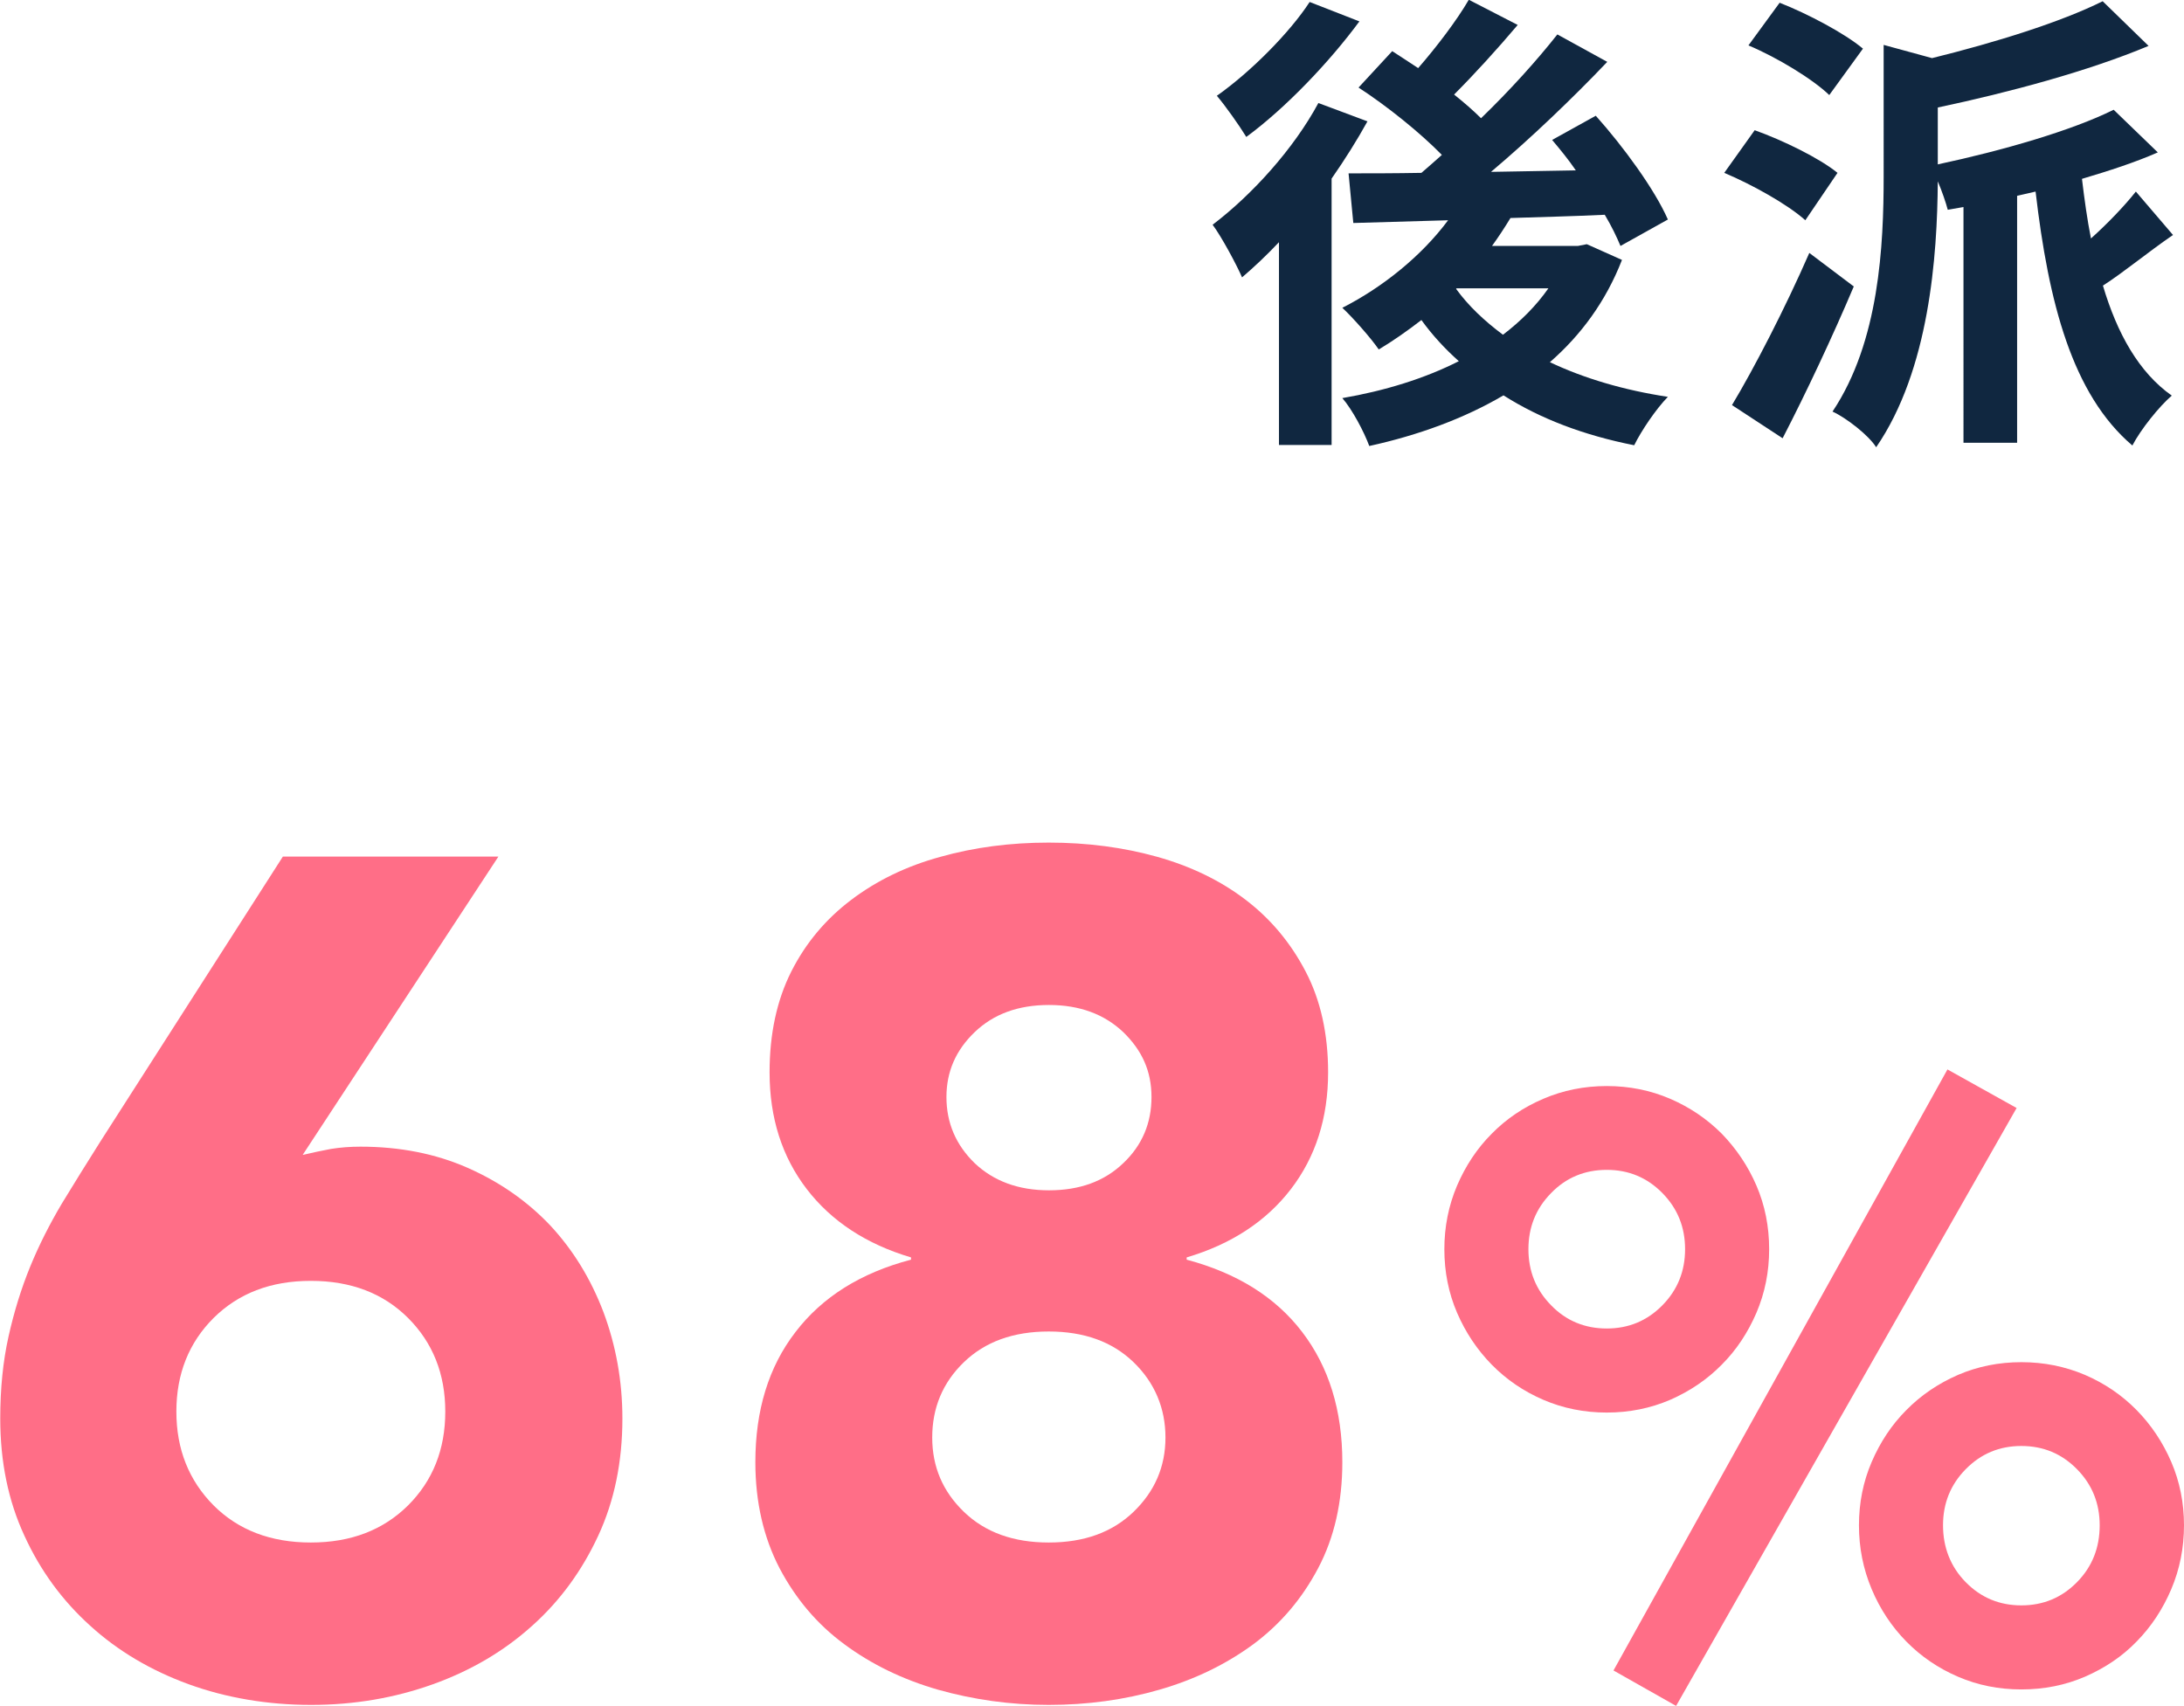
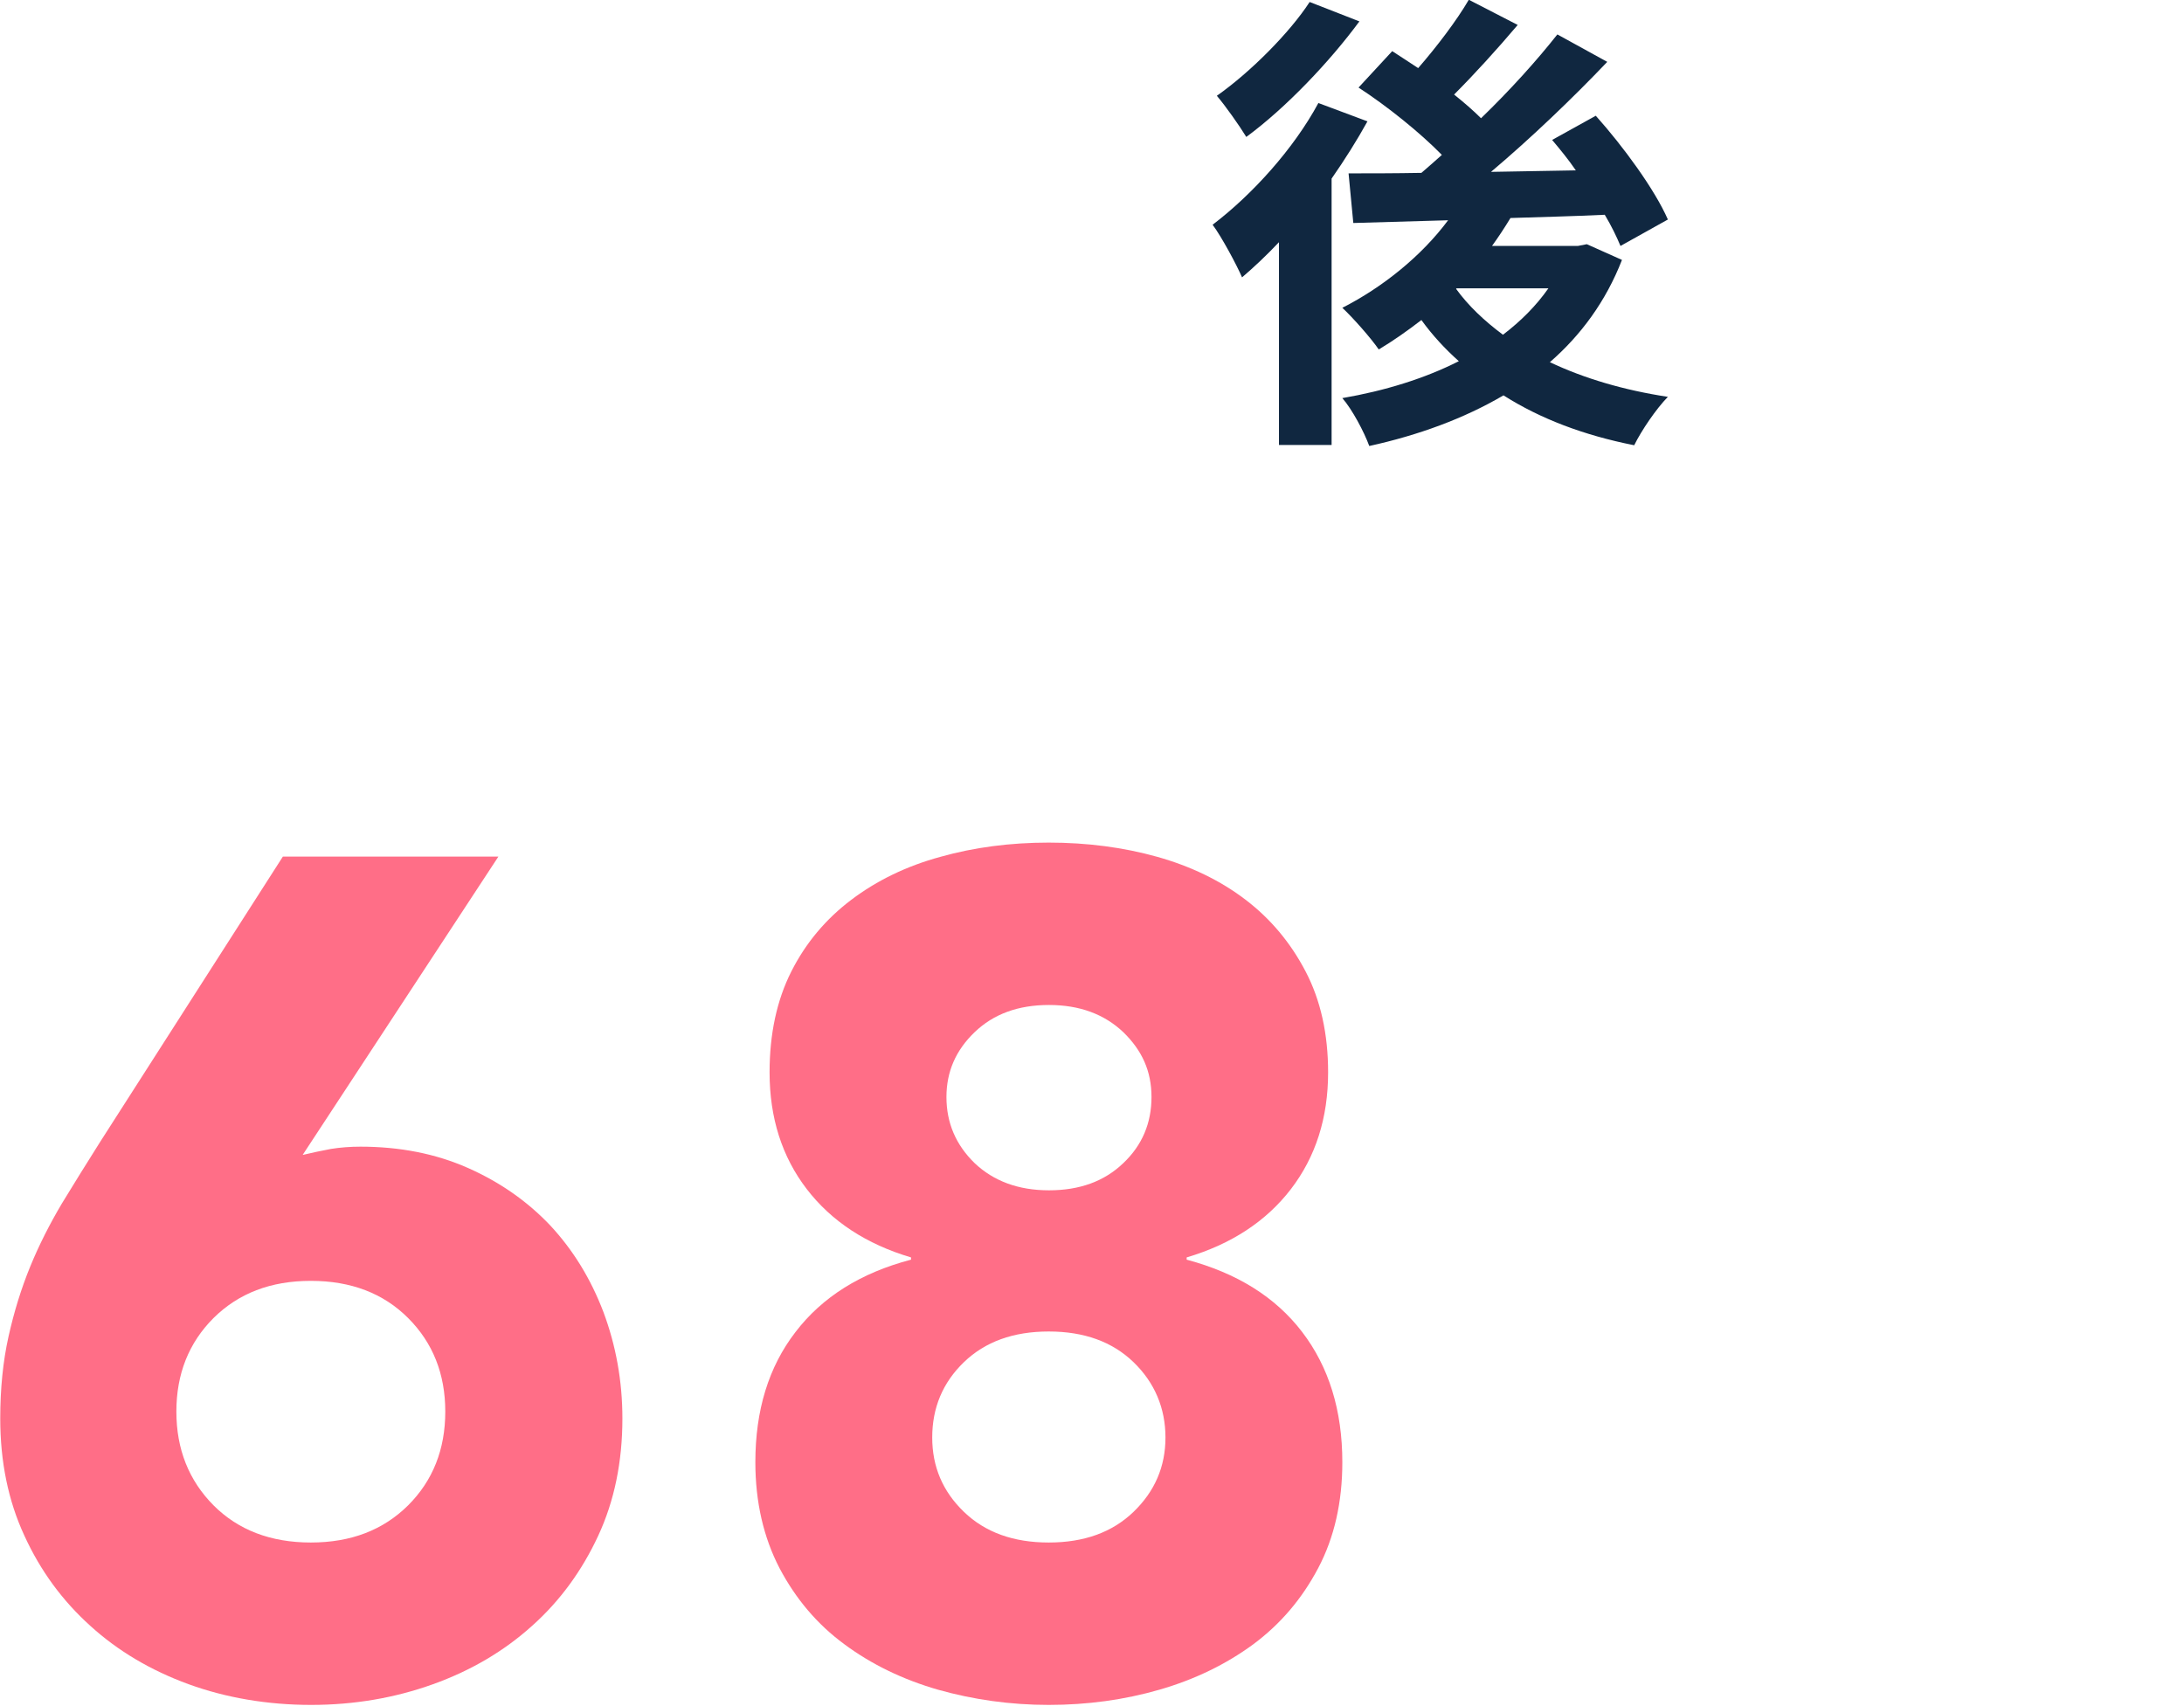
<svg xmlns="http://www.w3.org/2000/svg" id="_レイヤー_2" viewBox="0 0 87.55 68.39">
  <defs>
    <style>.cls-1{fill:#ff6e87;}.cls-2{fill:#102740;}</style>
  </defs>
  <g id="_レイヤー_1-2">
    <g>
      <path class="cls-1" d="M12.14,46.3c.38-.09,.76-.17,1.13-.24,.38-.06,.77-.09,1.18-.09,1.57,0,3.01,.28,4.3,.85,1.29,.57,2.39,1.34,3.31,2.31,.91,.98,1.62,2.13,2.13,3.47,.5,1.34,.76,2.76,.76,4.27,0,1.73-.32,3.3-.97,4.7-.65,1.4-1.53,2.61-2.65,3.61-1.12,1.01-2.44,1.79-3.97,2.34-1.53,.55-3.16,.83-4.89,.83s-3.4-.28-4.91-.83c-1.51-.55-2.83-1.33-3.94-2.34-1.12-1.01-2-2.21-2.64-3.61-.65-1.4-.97-2.97-.97-4.7,0-1.2,.11-2.29,.33-3.28,.22-.99,.51-1.93,.87-2.81,.36-.88,.79-1.72,1.27-2.53,.49-.8,1-1.63,1.54-2.48l7.32-11.43h8.64l-7.84,11.95Zm5.71,10.29c0-1.51-.5-2.76-1.49-3.75-.99-.99-2.29-1.49-3.9-1.49s-2.9,.5-3.9,1.49c-.99,.99-1.49,2.24-1.49,3.75s.5,2.76,1.49,3.76c.99,.99,2.29,1.49,3.9,1.49s2.9-.5,3.9-1.49c.99-.99,1.49-2.24,1.49-3.76" />
      <path class="cls-1" d="M30.85,42.99c0-1.54,.29-2.89,.87-4.04,.58-1.15,1.39-2.11,2.41-2.88,1.02-.77,2.21-1.35,3.57-1.72,1.35-.38,2.8-.57,4.34-.57s2.99,.19,4.35,.57c1.35,.38,2.53,.95,3.54,1.72,1.01,.77,1.81,1.73,2.41,2.88,.6,1.15,.9,2.5,.9,4.04,0,1.83-.5,3.39-1.49,4.68-.99,1.29-2.39,2.21-4.18,2.74v.09c2.02,.54,3.56,1.5,4.63,2.9,1.07,1.4,1.61,3.14,1.61,5.22,0,1.6-.32,3.02-.97,4.25-.65,1.23-1.51,2.24-2.6,3.05-1.09,.8-2.34,1.41-3.76,1.82-1.42,.41-2.9,.61-4.44,.61s-3.02-.21-4.44-.61c-1.42-.41-2.67-1.02-3.75-1.82-1.09-.8-1.95-1.82-2.6-3.05-.64-1.23-.97-2.65-.97-4.25,0-2.08,.53-3.82,1.61-5.22,1.07-1.4,2.61-2.37,4.63-2.9v-.09c-1.79-.53-3.19-1.45-4.18-2.74-.99-1.29-1.49-2.85-1.49-4.68m6.52,14.64c0,1.17,.42,2.16,1.27,2.98,.85,.82,1.98,1.23,3.4,1.23s2.55-.41,3.4-1.23c.85-.82,1.28-1.81,1.28-2.98s-.43-2.2-1.28-3.02c-.85-.82-1.98-1.23-3.4-1.23s-2.55,.41-3.4,1.23c-.85,.82-1.27,1.83-1.27,3.02m.57-13.65c0,1.04,.38,1.92,1.13,2.65,.76,.72,1.75,1.09,2.98,1.09s2.22-.36,2.98-1.09c.76-.72,1.13-1.61,1.13-2.65s-.38-1.87-1.13-2.6c-.76-.72-1.75-1.09-2.98-1.09s-2.22,.36-2.98,1.09c-.76,.73-1.13,1.59-1.13,2.6" />
-       <path class="cls-1" d="M57.9,50.08c0-.9,.17-1.75,.51-2.55,.34-.79,.8-1.49,1.39-2.08,.58-.59,1.27-1.06,2.07-1.4,.79-.34,1.64-.51,2.54-.51s1.75,.17,2.54,.51c.79,.34,1.48,.81,2.07,1.4,.58,.6,1.05,1.29,1.39,2.08,.34,.79,.51,1.64,.51,2.55s-.17,1.75-.51,2.55c-.34,.79-.8,1.49-1.39,2.08-.58,.59-1.27,1.06-2.07,1.41-.79,.34-1.64,.51-2.54,.51s-1.75-.17-2.54-.51c-.79-.34-1.48-.81-2.07-1.41-.58-.59-1.05-1.29-1.39-2.08-.34-.79-.51-1.64-.51-2.55m9.65,0c0-.88-.3-1.63-.91-2.25-.61-.62-1.35-.93-2.23-.93s-1.63,.31-2.23,.93c-.61,.62-.91,1.37-.91,2.25s.3,1.63,.91,2.25c.6,.62,1.35,.93,2.23,.93s1.62-.31,2.23-.93,.91-1.37,.91-2.25m10.51-7.21l2.78,1.55-13.65,23.97-2.51-1.42,13.39-24.1Zm-3.54,18.28c0-.9,.17-1.75,.51-2.54,.34-.79,.8-1.49,1.39-2.08,.58-.59,1.27-1.06,2.07-1.41,.79-.34,1.64-.51,2.54-.51s1.75,.17,2.55,.51c.79,.34,1.48,.81,2.07,1.41,.58,.59,1.05,1.29,1.39,2.08,.34,.79,.51,1.64,.51,2.54s-.17,1.76-.51,2.56c-.34,.8-.8,1.5-1.39,2.1-.58,.6-1.27,1.06-2.07,1.41-.79,.34-1.64,.51-2.55,.51s-1.75-.17-2.54-.51c-.79-.34-1.48-.81-2.07-1.41-.58-.59-1.05-1.29-1.39-2.1-.34-.81-.51-1.66-.51-2.56m9.65,0c0-.88-.3-1.63-.91-2.25-.61-.62-1.35-.93-2.23-.93s-1.62,.31-2.23,.93c-.61,.62-.91,1.37-.91,2.25s.3,1.66,.91,2.28c.61,.62,1.35,.93,2.23,.93s1.62-.31,2.23-.93c.61-.62,.91-1.38,.91-2.28" />
      <path class="cls-2" d="M54.82,4.86c-.42,.76-.91,1.54-1.44,2.3v10.68h-2.11V9.71c-.5,.53-.99,.99-1.48,1.41-.21-.49-.82-1.63-1.18-2.11,1.58-1.2,3.25-3.04,4.24-4.88l1.98,.74Zm-.32-4.01c-1.2,1.63-2.96,3.48-4.54,4.64-.28-.46-.84-1.25-1.18-1.65,1.35-.95,2.92-2.53,3.72-3.76l2,.78Zm10.52,9.57c-.65,1.67-1.65,3.02-2.89,4.1,1.37,.65,2.96,1.12,4.73,1.39-.47,.48-1.06,1.35-1.35,1.94-2.02-.4-3.76-1.06-5.24-2-1.58,.93-3.42,1.6-5.38,2.03-.21-.57-.68-1.46-1.08-1.92,1.69-.29,3.29-.78,4.67-1.48-.55-.49-1.06-1.04-1.5-1.65-.57,.44-1.14,.84-1.71,1.18-.3-.44-1.03-1.27-1.46-1.67,1.61-.82,3.17-2.07,4.24-3.51l-3.8,.11-.19-1.99c.85,0,1.84,0,2.92-.02,.27-.23,.55-.48,.82-.72-.87-.89-2.2-1.96-3.34-2.7l1.35-1.46c.32,.21,.68,.44,1.04,.68,.74-.85,1.54-1.9,2.03-2.74l1.96,1.01c-.82,.97-1.75,1.99-2.55,2.79,.4,.32,.78,.65,1.08,.95,1.16-1.12,2.24-2.32,3.06-3.36l2,1.1c-1.37,1.44-3.06,3.06-4.66,4.41l3.4-.06c-.3-.44-.63-.84-.95-1.22l1.75-.97c1.1,1.23,2.36,2.95,2.89,4.16l-1.9,1.06c-.15-.36-.36-.8-.63-1.25-1.25,.06-2.54,.09-3.78,.13-.23,.38-.48,.76-.74,1.12h3.44l.36-.07,1.41,.63Zm-6.65,1.16c.49,.68,1.14,1.29,1.88,1.84,.72-.55,1.33-1.16,1.82-1.86h-3.68l-.02,.02Z" />
-       <path class="cls-2" d="M72.37,8.83c-.7-.63-2.13-1.43-3.25-1.9l1.22-1.71c1.12,.4,2.6,1.12,3.32,1.71l-1.29,1.9Zm1.94,2.66c-.86,2.03-1.9,4.24-2.85,6.08l-2.03-1.33c.88-1.46,2.13-3.88,3.1-6.1l1.79,1.35Zm-.97-7.67c-.67-.65-2.11-1.52-3.25-2l1.25-1.71c1.12,.44,2.6,1.22,3.34,1.84l-1.35,1.86Zm13.77,5.6c-1.01,.69-1.98,1.5-2.81,2.03,.57,1.92,1.44,3.48,2.76,4.41-.51,.44-1.24,1.35-1.58,2-2.41-2.05-3.36-5.72-3.88-10.18l-.74,.17v9.9h-2.15V8.3l-.63,.11c-.08-.3-.23-.74-.4-1.14-.02,3-.34,7.56-2.47,10.66-.3-.48-1.2-1.18-1.75-1.43,1.88-2.81,2.05-6.67,2.05-9.44V1.8l1.94,.53c2.55-.63,5.15-1.44,6.84-2.28l1.84,1.79c-2.41,1.01-5.57,1.86-8.45,2.47v2.28c2.58-.55,5.36-1.35,7.05-2.19l1.77,1.71c-.91,.4-1.96,.74-3.04,1.06,.1,.84,.21,1.63,.36,2.39,.66-.59,1.35-1.31,1.8-1.88l1.48,1.73Z" />
    </g>
  </g>
</svg>